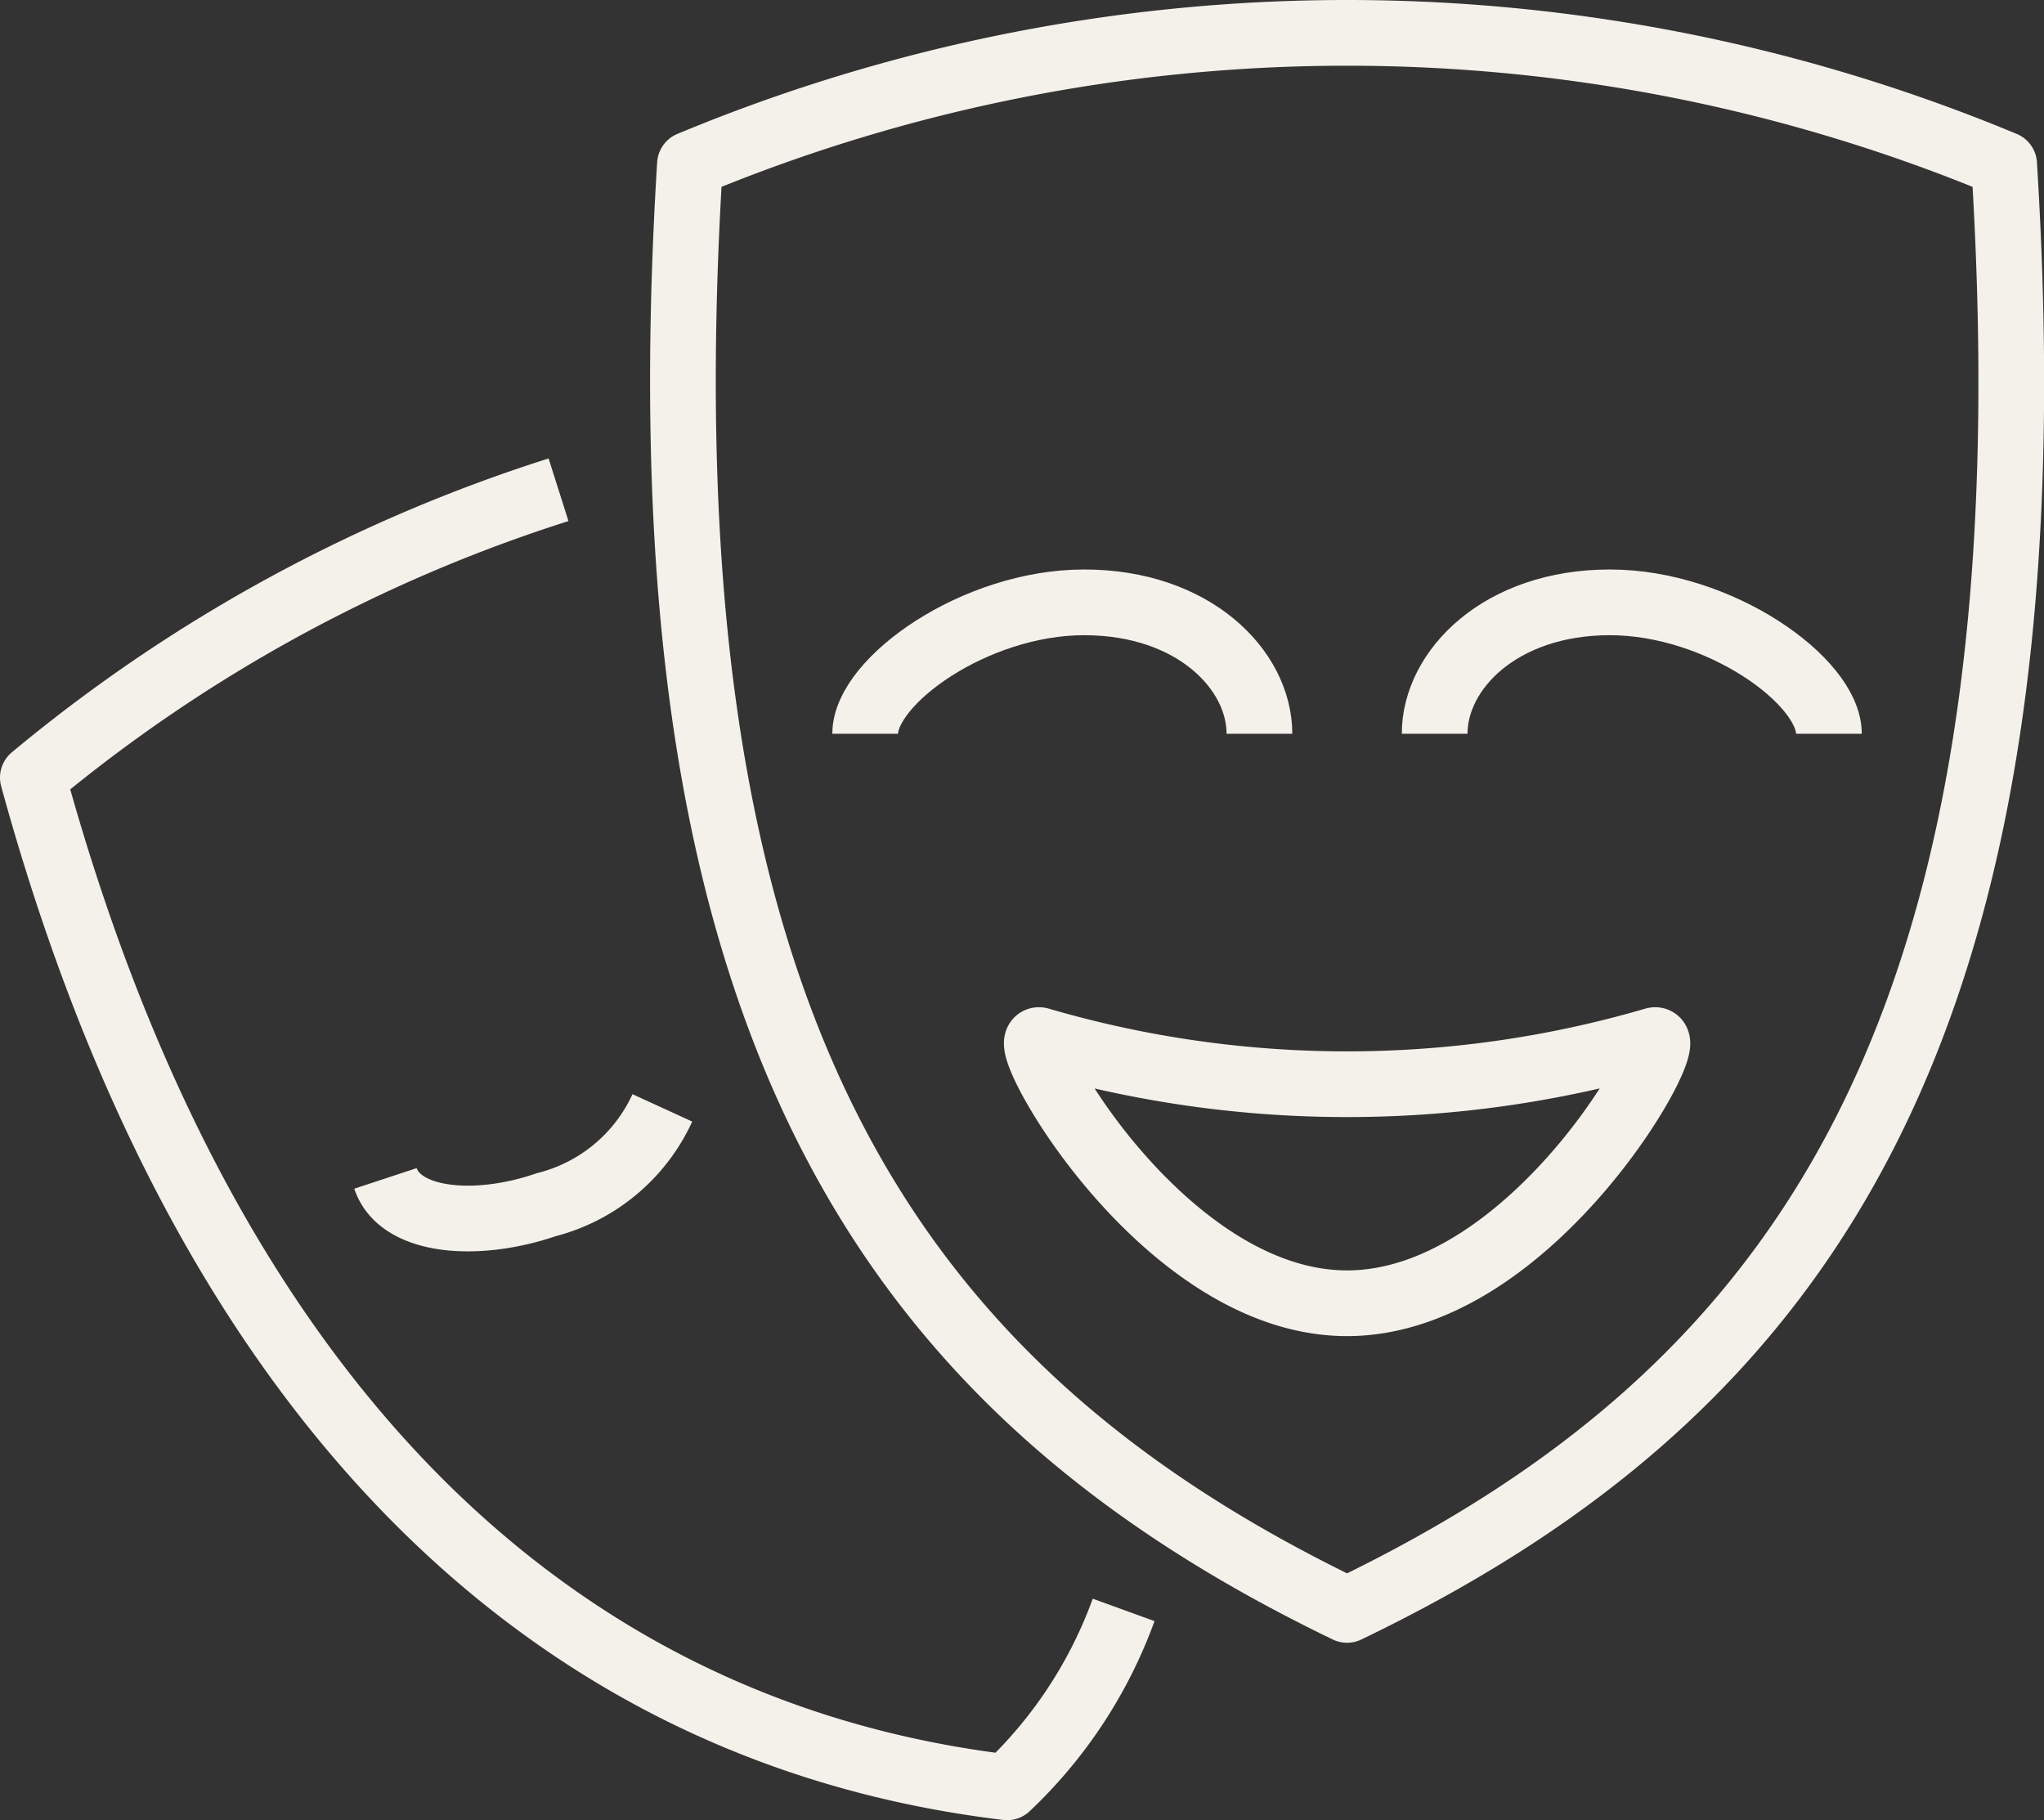
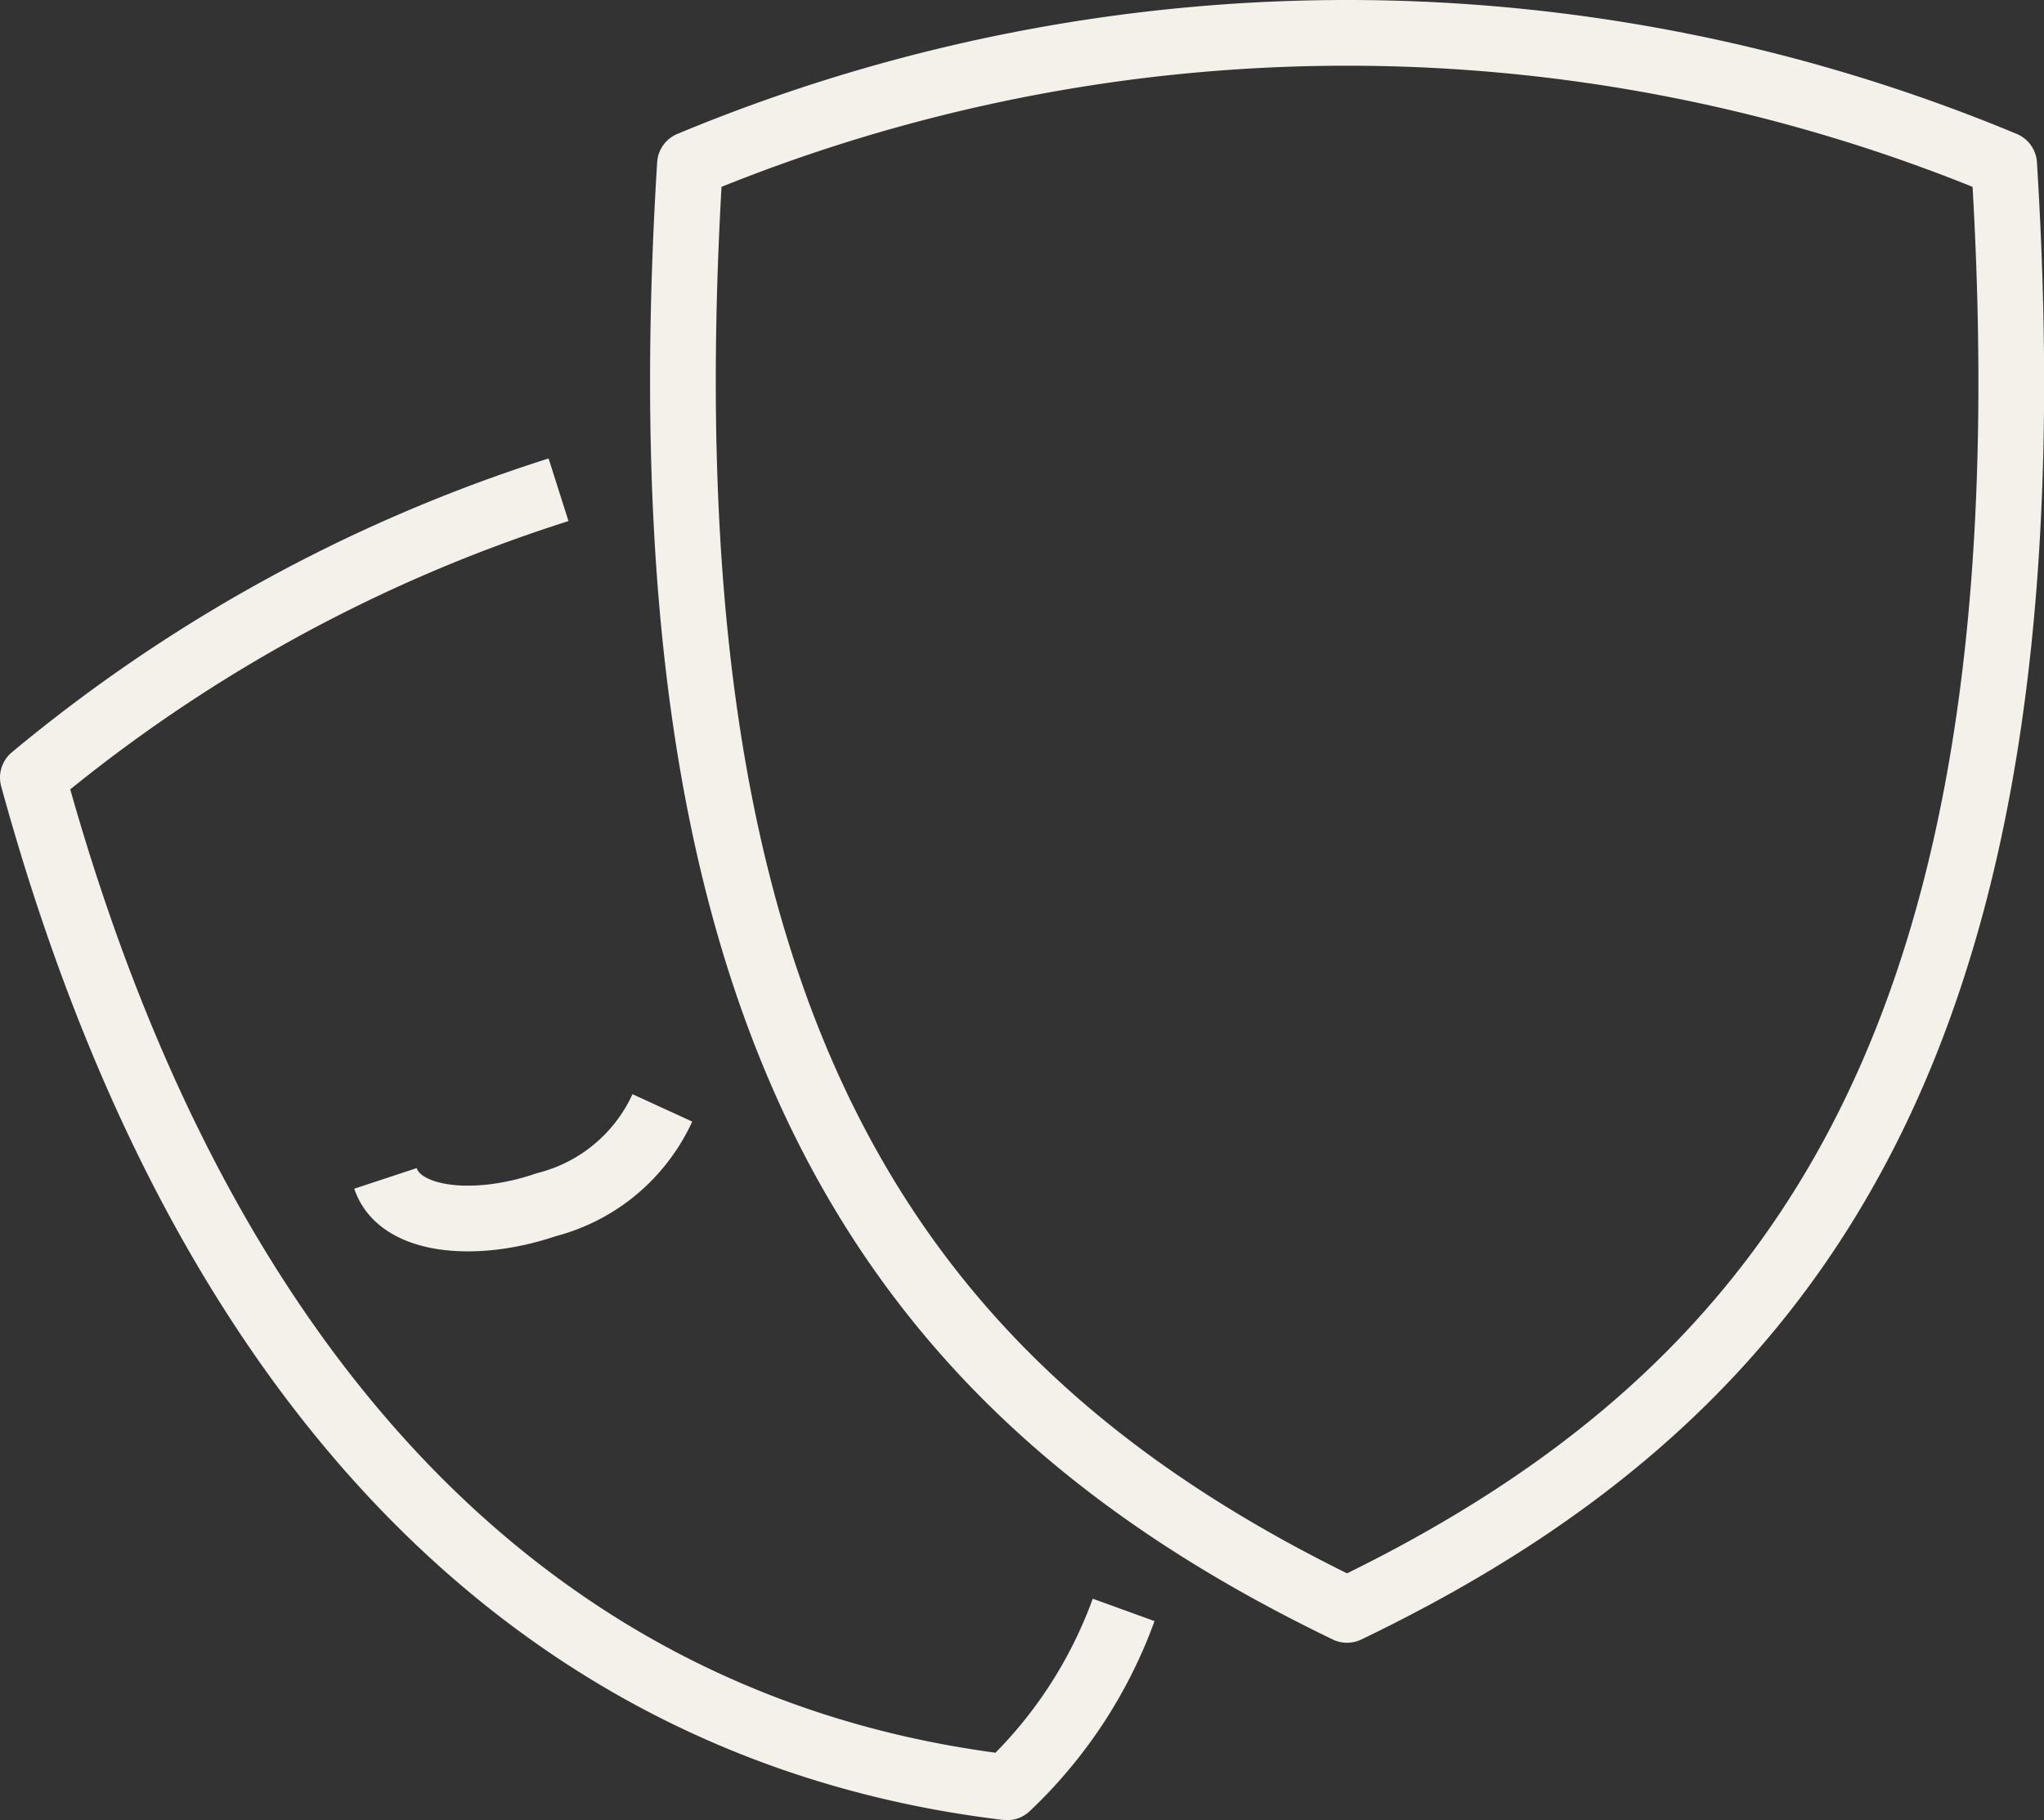
<svg xmlns="http://www.w3.org/2000/svg" id="Layer_1" data-name="Layer 1" viewBox="0 0 46.66 41.55">
  <rect x="0" y="0" width="46.66" height="41.55" fill="#333333" stroke="none" />
  <defs>
    <style>.cls-1{fill:none;stroke:#f3f1ea;stroke-linejoin:round;stroke-width:1.5px;}</style>
  </defs>
  <title>theatre</title>
  <path class="cls-1" d="M672.49,351.93a35.57,35.57,0,0,0-12,6.57c3.77,13.76,11.46,21.76,22.24,23.05a10.49,10.49,0,0,0,2.66-4.05" transform="translate(-659.74 -340.75)" />
  <path class="cls-1" d="M668.54,367.65c.33,1,2.07,1.15,3.67.6a4,4,0,0,0,2.65-2.21" transform="translate(-659.74 -340.75)" />
  <path class="cls-1" d="M690.49,377.5c10.52-5.06,16.22-13.42,15-33a39,39,0,0,0-30,0C674.28,364.08,680,372.44,690.49,377.5Z" transform="translate(-659.74 -340.75)" />
-   <path class="cls-1" d="M697.49,364.5a25,25,0,0,1-14,0c-.66-.25,2.72,6,7,6S698.16,364.25,697.49,364.5Z" transform="translate(-659.74 -340.75)" />
-   <path class="cls-1" d="M692.49,357.5c0-1.46,1.5-3,4-3s5,1.8,5,3" transform="translate(-659.74 -340.75)" />
-   <path class="cls-1" d="M679.49,357.5c0-1.2,2.5-3,5-3s4,1.54,4,3" transform="translate(-659.74 -340.75)" />
</svg>